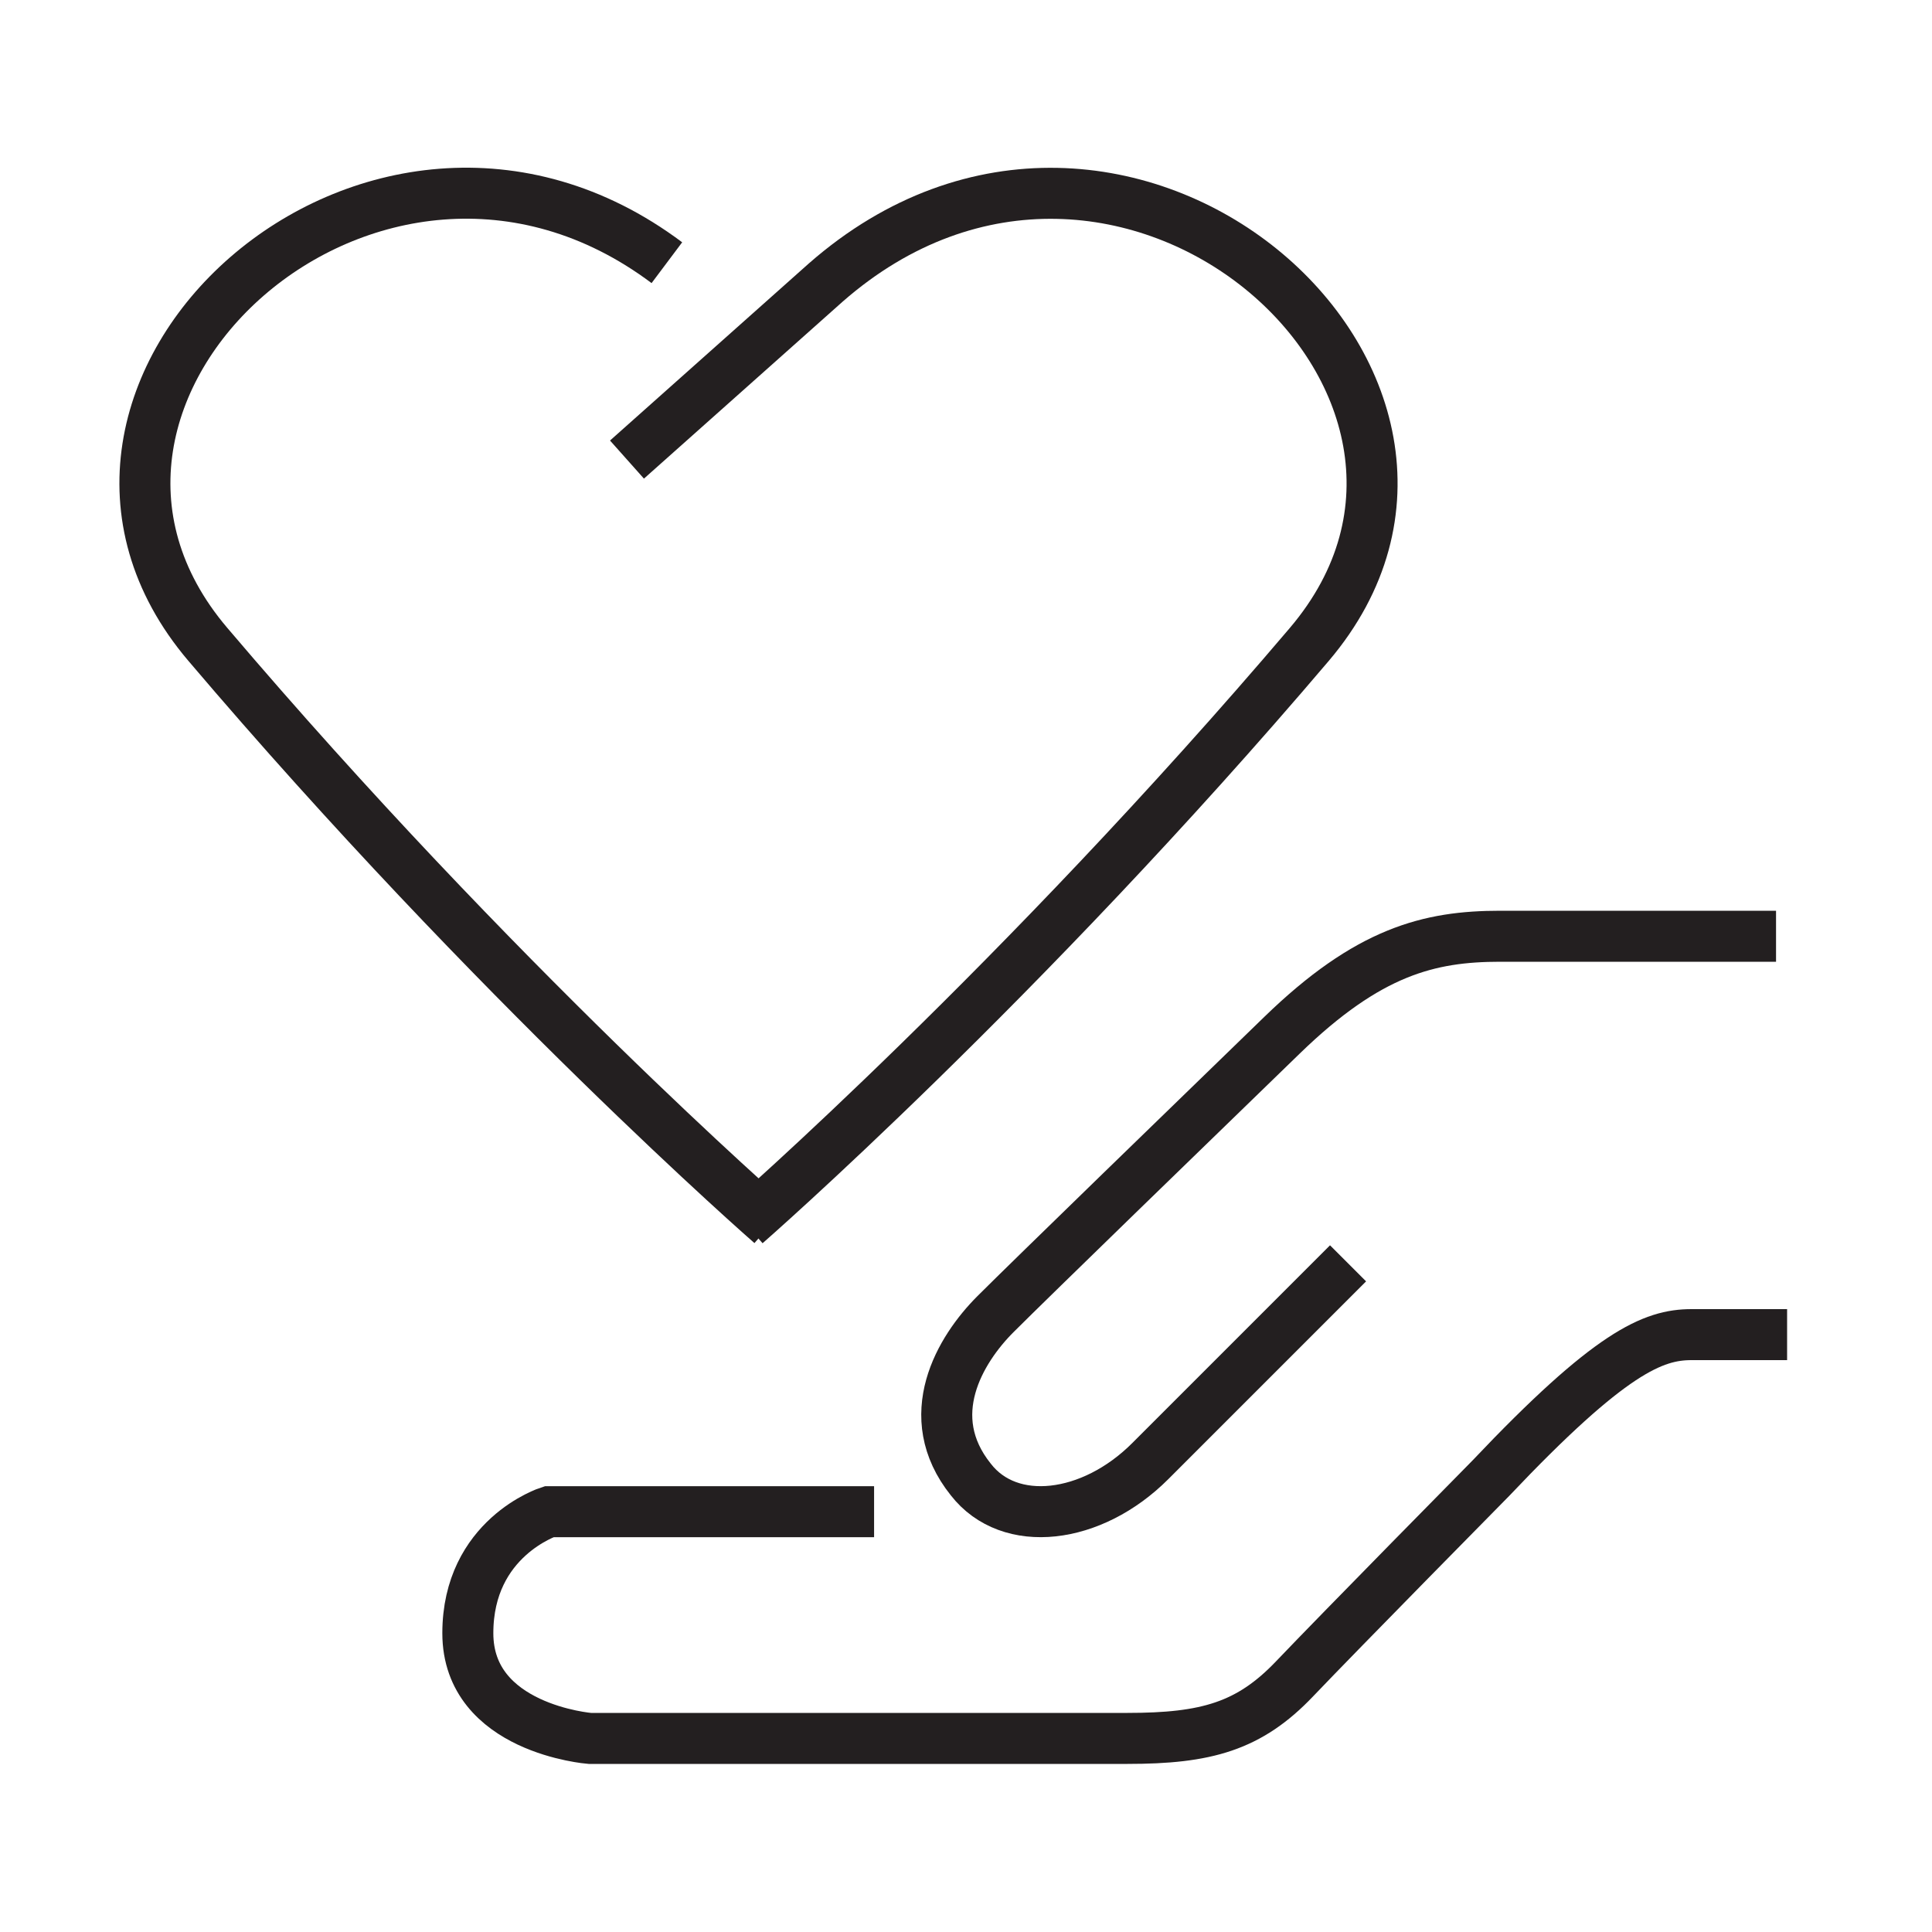
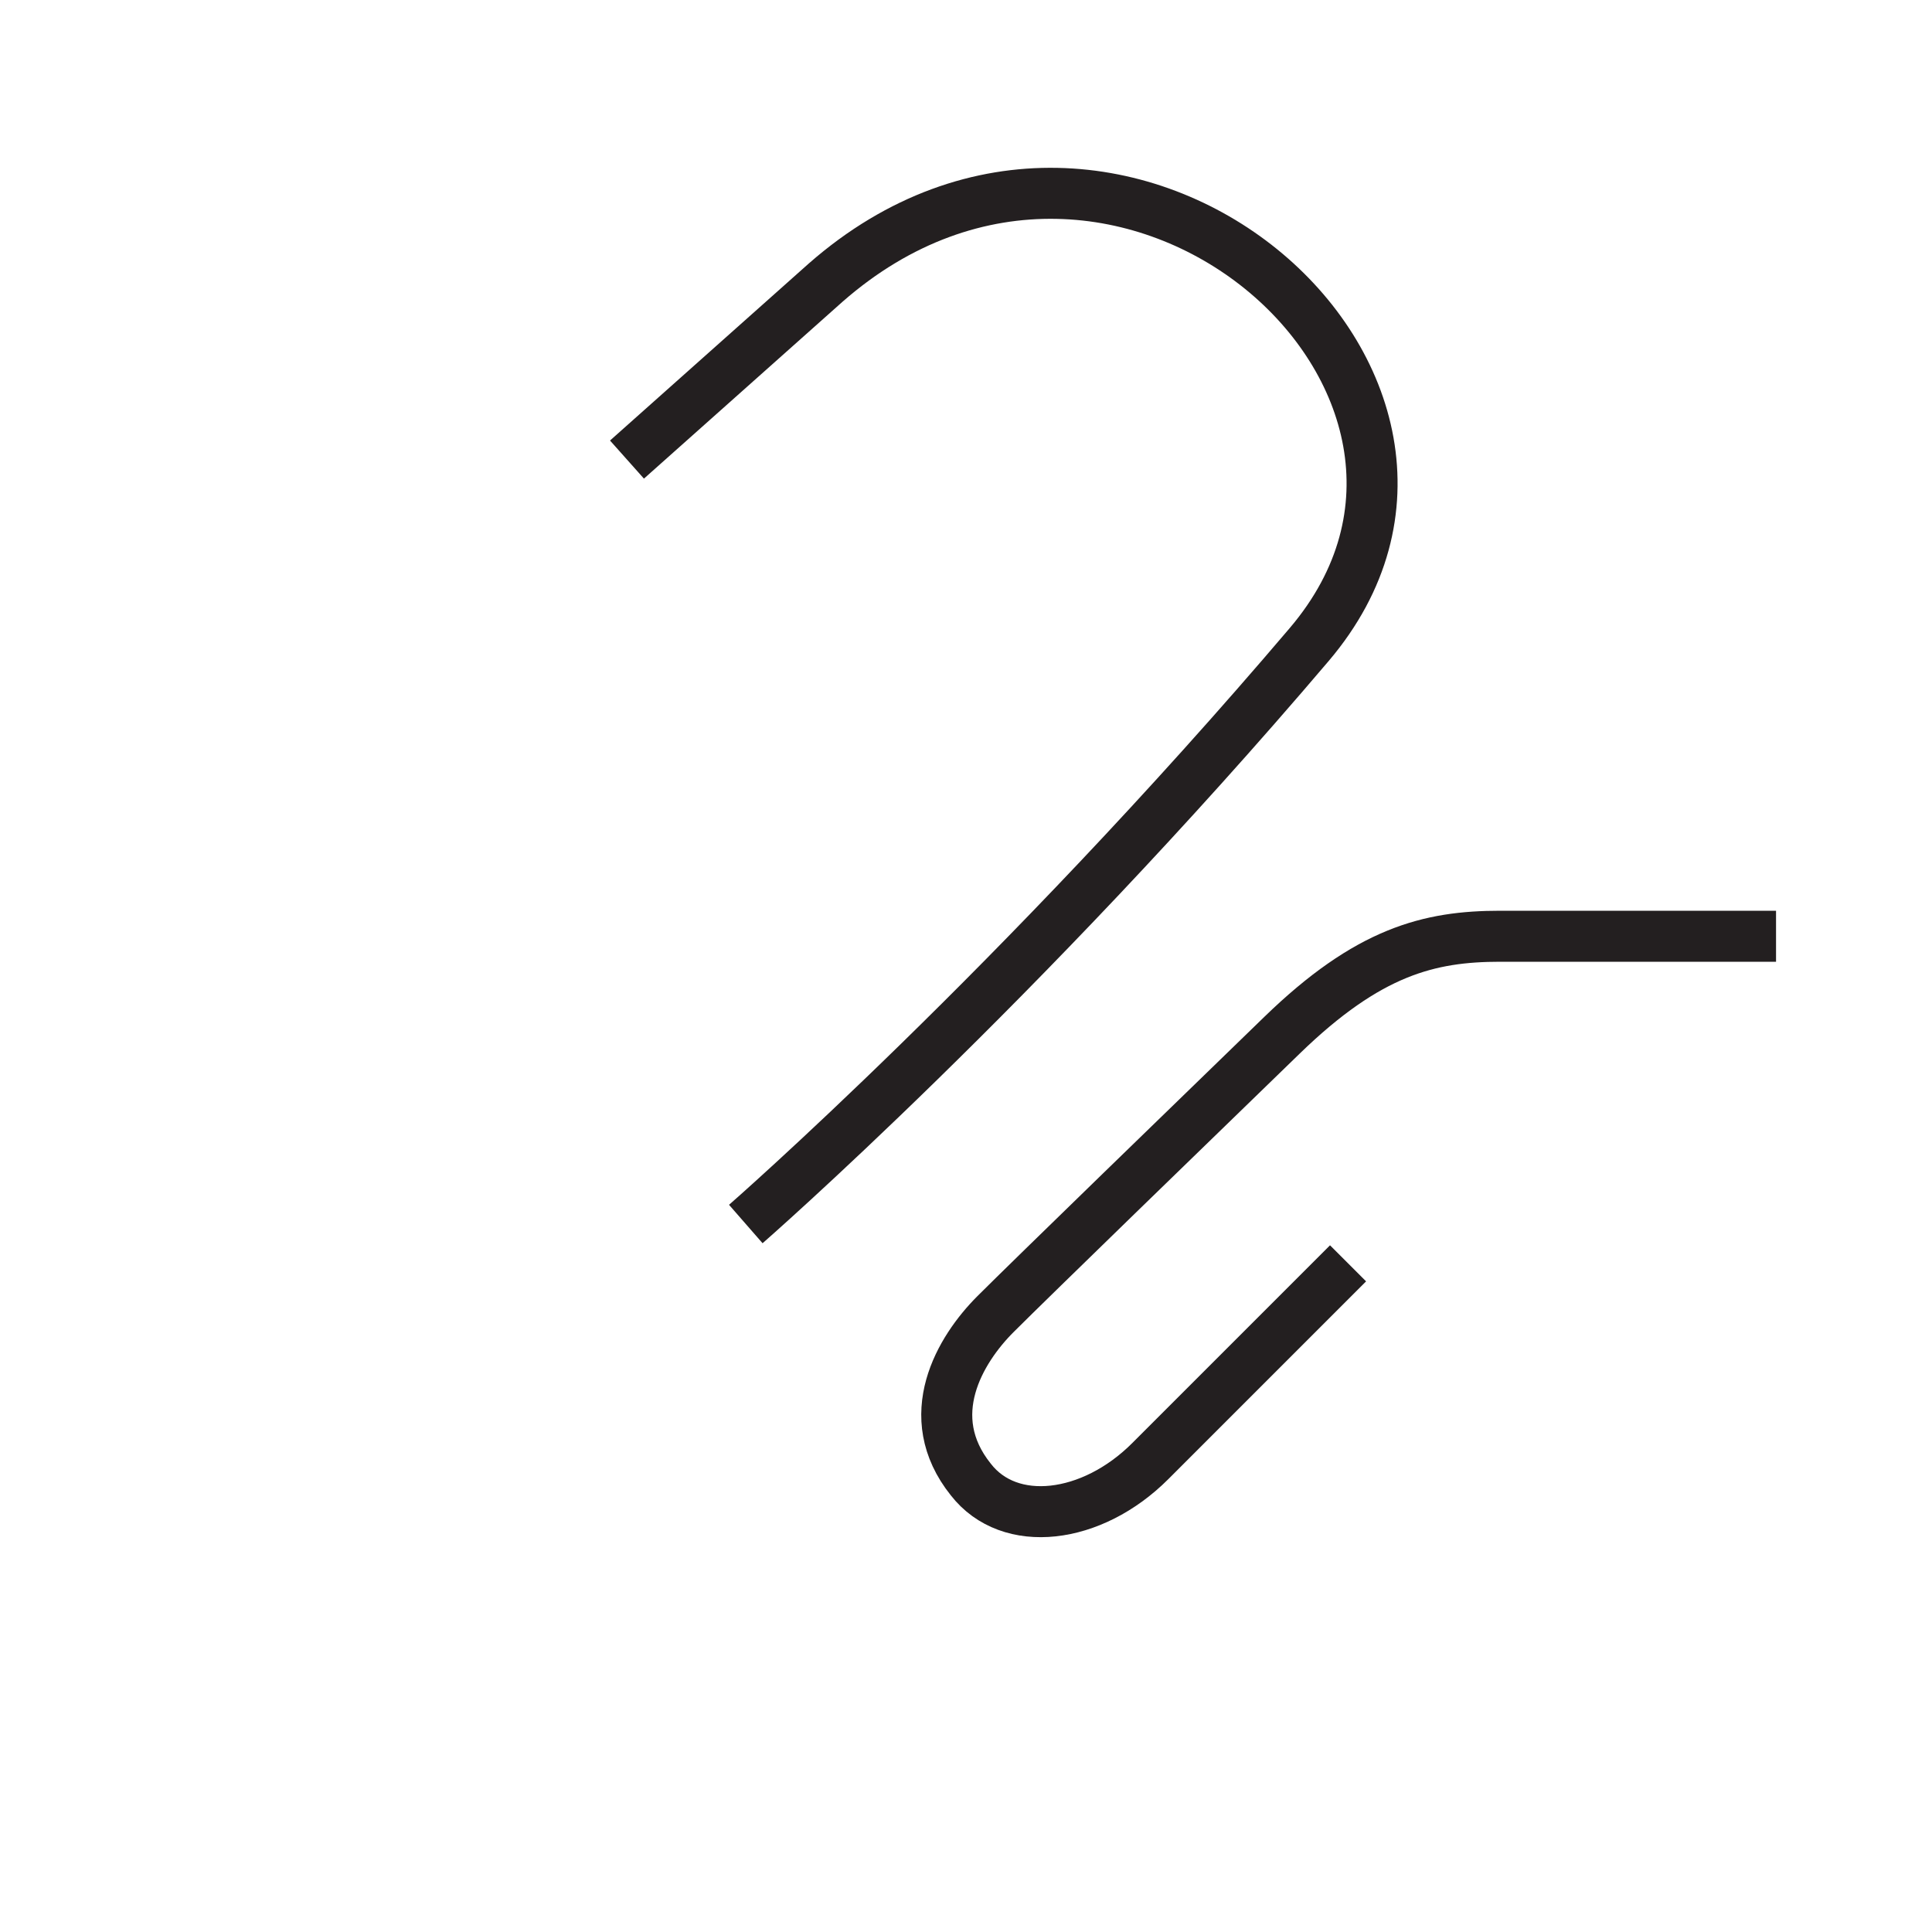
<svg xmlns="http://www.w3.org/2000/svg" width="40" height="40" viewBox="0 0 40 40" fill="none">
  <path d="M36.771 19.384H31.059C29.589 19.384 28.33 19.699 26.544 21.432C24.758 23.164 21.346 26.472 20.611 27.207C19.875 27.942 19.049 29.319 20.099 30.631C20.903 31.667 22.605 31.461 23.814 30.252L27.91 26.156" stroke="#231F20" stroke-width="1.056" stroke-miterlimit="10" />
-   <path d="M37 27.632H35.021C34.229 27.632 33.339 27.993 30.863 30.608C30.863 30.608 27.747 33.768 26.806 34.755C25.864 35.745 24.974 35.992 23.343 35.992H12.21C12.21 35.992 9.686 35.793 9.686 33.814C9.686 31.835 11.368 31.298 11.368 31.298H18.097" stroke="#231F20" stroke-width="1.056" stroke-miterlimit="10" />
-   <path d="M13.807 5.439C7.745 0.893 -0.147 8.108 4.303 13.341C10.281 20.376 15.967 25.339 15.967 25.339" stroke="#231F20" stroke-width="1.056" stroke-miterlimit="10" />
  <path d="M15.441 25.342C15.441 25.342 21.127 20.378 27.106 13.344C31.677 7.966 23.213 0.491 17.097 5.849L12.981 9.515" stroke="#231F20" stroke-width="1.056" stroke-miterlimit="10" />
</svg>